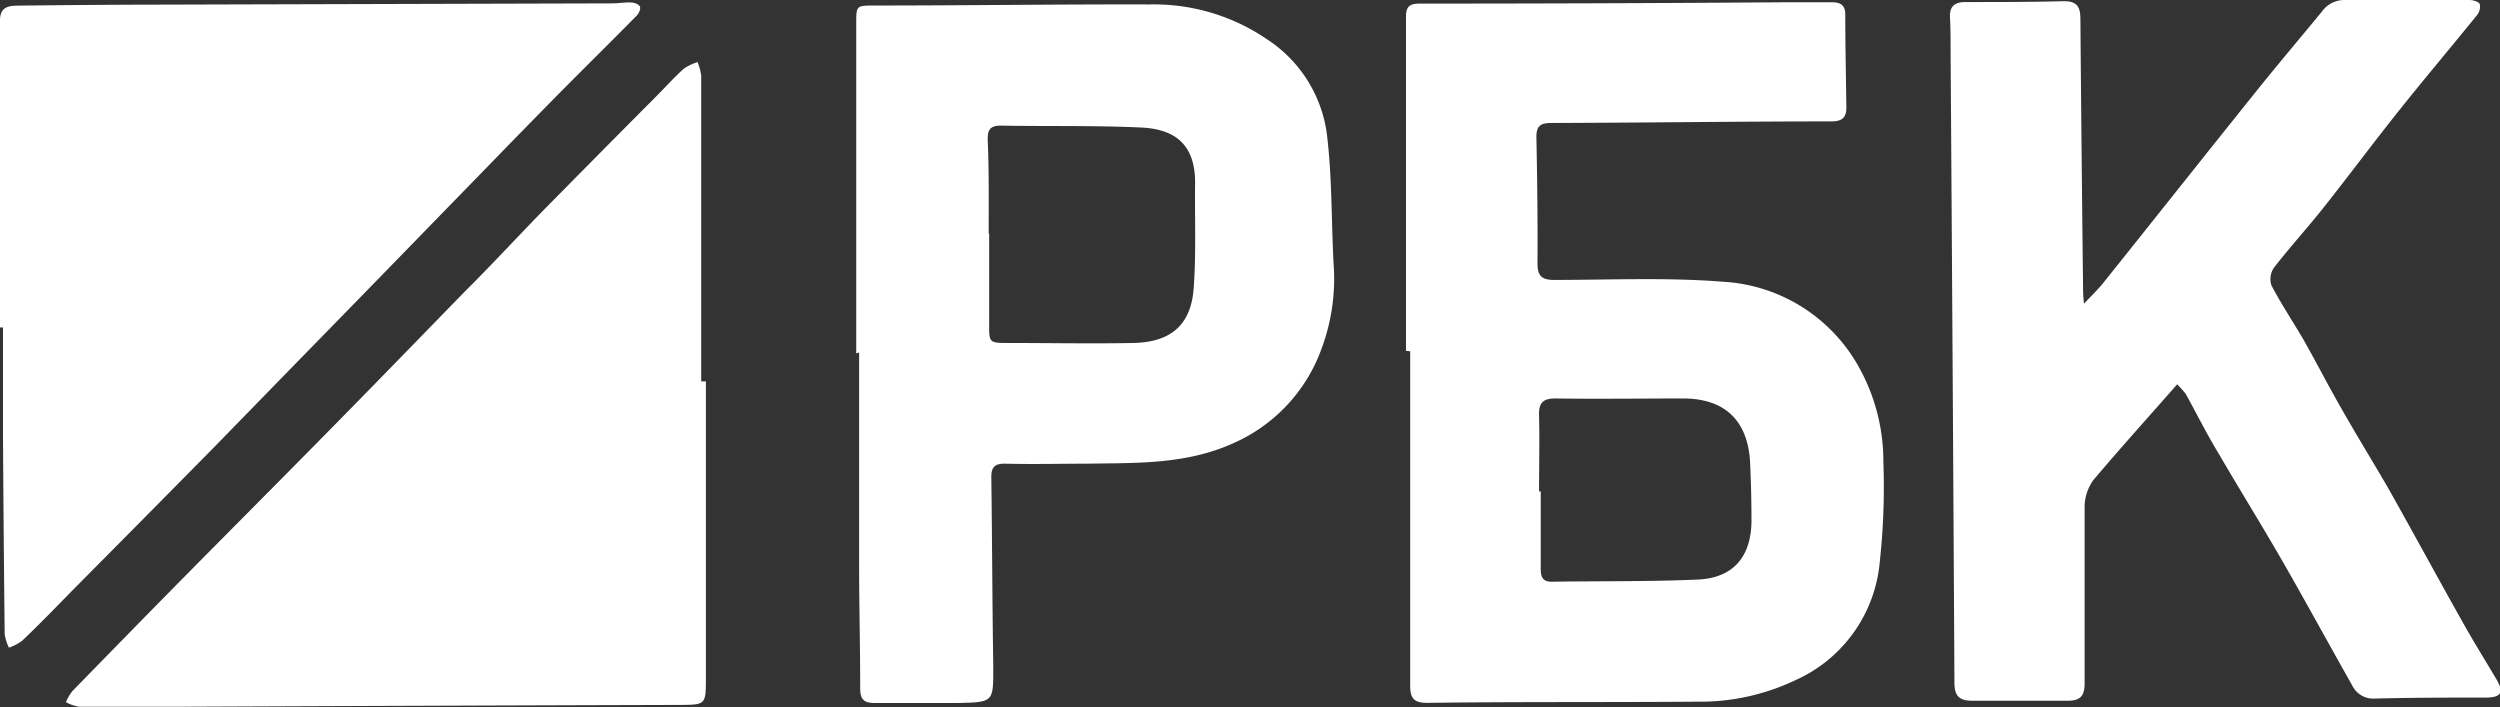
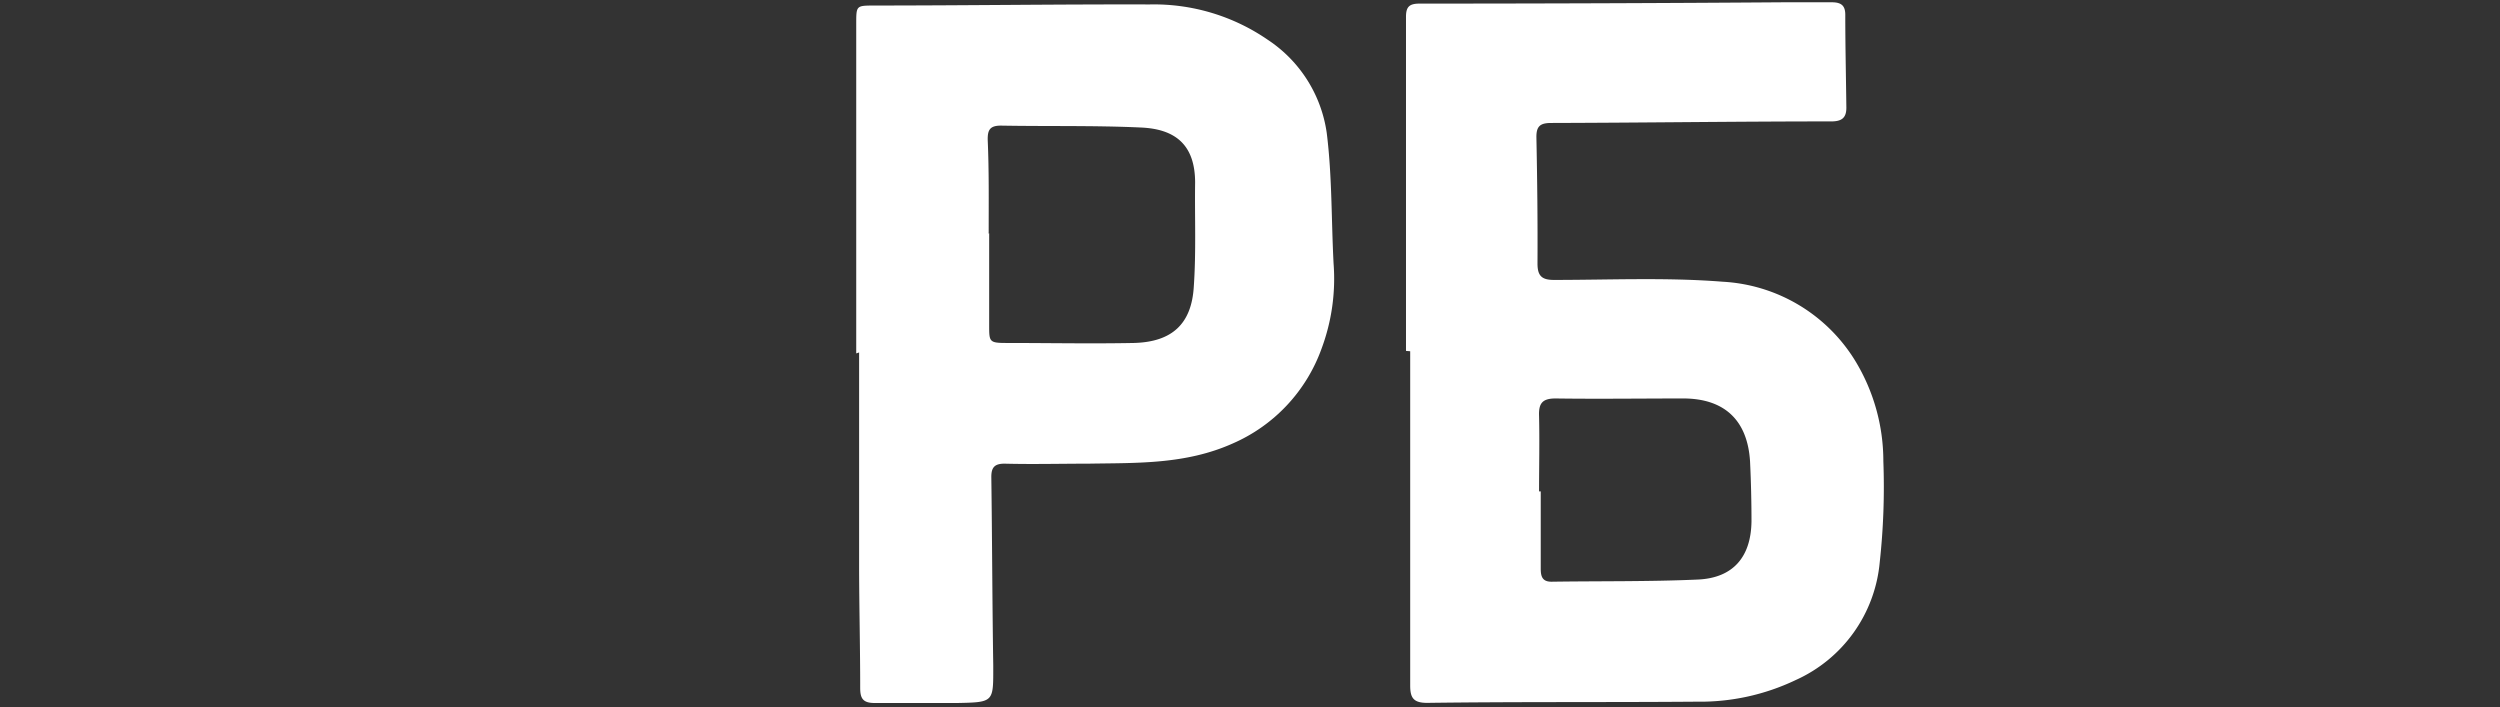
<svg xmlns="http://www.w3.org/2000/svg" viewBox="0 0 208.18 58.88">
  <rect x="0" y="0" width="208.18" height="58.88" fill="#333333" stroke="none" />
  <defs>
    <style>.cls-1{fill:#fff;}</style>
  </defs>
  <g id="Слой_2" data-name="Слой 2">
    <g id="Слой_1-2" data-name="Слой 1">
      <path class="cls-1" d="M117.08,29.22q0-13.92,0-27.83c0-.84.3-1.09,1.13-1.09q15.15,0,30.32-.11c1.35,0,2.7,0,4,0,.75,0,1.12.24,1.13,1,0,2.59.06,5.19.09,7.78,0,.86-.4,1.14-1.26,1.14-7.77,0-15.54.11-23.32.13-.93,0-1.25.28-1.23,1.23.07,3.49.11,7,.09,10.48,0,1,.34,1.36,1.36,1.36,4.69,0,9.4-.22,14.07.15a13.82,13.82,0,0,1,11,6.54,16.06,16.06,0,0,1,2.37,8.4,57.54,57.54,0,0,1-.3,8.41,11.94,11.94,0,0,1-7,9.82,18.47,18.47,0,0,1-8.26,1.8c-7.47.06-15,0-22.43.1-1.16,0-1.41-.44-1.41-1.45q0-13.92,0-27.83Zm11.08,11.7h.14q0,3.21,0,6.42c0,.63.11,1.11.91,1.1,4.05-.06,8.12,0,12.17-.18,2.94-.13,4.43-1.88,4.47-4.84q0-2.47-.12-5c-.21-3.4-2.1-5.21-5.49-5.24-3.57,0-7.14.05-10.71,0-1.12,0-1.41.43-1.37,1.47C128.21,36.78,128.16,38.85,128.16,40.92Z" />
-       <path class="cls-1" d="M58.78,31.76v24.8c0,2.11-.05,2.13-2.14,2.14q-20.58.06-41.15.15c-3,0-5.94,0-8.91,0a3.38,3.38,0,0,1-1.09-.38A4.29,4.29,0,0,1,6,57.58q4-4.11,8-8.18c4.2-4.26,8.42-8.49,12.62-12.75s8.09-8.27,12.13-12.42C41,22,43.11,19.7,45.3,17.46q4.62-4.69,9.27-9.36c.79-.79,1.53-1.62,2.36-2.37a4.3,4.3,0,0,1,1.16-.56,4.61,4.61,0,0,1,.3,1.13q0,12.73,0,25.46Z" />
-       <path class="cls-1" d="M0,27.27c0-8.52,0-17,0-25.56C0,.62.64.48,1.45.47,4.87.43,8.28.4,11.7.39L51,.28c.52,0,1.05-.1,1.57-.07.26,0,.64.15.72.34s-.09.56-.26.74C50.49,3.87,47.9,6.4,45.36,9c-2.8,2.84-5.57,5.72-8.36,8.57q-6.15,6.33-12.32,12.64-3.48,3.57-6.95,7.13Q12.08,43.07,6.42,48.77c-1.52,1.54-3,3.09-4.58,4.59a4,4,0,0,1-1.1.57,4.26,4.26,0,0,1-.35-1.1Q.3,44.61.25,36.4c0-3,0-6.09,0-9.13Z" />
-       <path class="cls-1" d="M181.3,32c-2.43,2.77-4.75,5.33-7,8a3.87,3.87,0,0,0-.71,2.26c0,4.89,0,9.77,0,14.66,0,1.07-.4,1.45-1.47,1.43-2.63,0-5.27,0-7.9,0-1,0-1.46-.34-1.47-1.45q-.14-26.32-.32-52.65c0-.94,0-1.88-.05-2.81S162.8.17,163.66.17c2.74,0,5.49,0,8.23-.07,1.16,0,1.35.57,1.35,1.55q.09,11.1.22,22.2c0,.4,0,.79.08,1.44.68-.73,1.23-1.25,1.69-1.84,4.17-5.21,8.32-10.45,12.5-15.66,1.84-2.3,3.74-4.54,5.61-6.81A2.3,2.3,0,0,1,195.26,0c3.46,0,6.92,0,10.37,0,.3,0,.76.13.86.33a1.09,1.09,0,0,1-.21.91c-2.15,2.66-4.36,5.27-6.49,7.94s-4.22,5.48-6.36,8.18c-1.33,1.67-2.77,3.25-4.08,4.94a1.68,1.68,0,0,0-.2,1.47c.8,1.53,1.78,3,2.64,4.47,1.08,1.9,2.07,3.84,3.16,5.74,1.29,2.28,2.68,4.52,4,6.81,2.06,3.66,4.06,7.36,6.11,11,.89,1.6,1.86,3.15,2.79,4.72.68,1.13.45,1.57-.83,1.58-3.08,0-6.16,0-9.25.08a1.94,1.94,0,0,1-1.9-1.1c-2-3.53-3.91-7.05-5.92-10.54-1.69-2.93-3.48-5.81-5.18-8.73-1-1.64-1.83-3.32-2.76-5A10.84,10.84,0,0,0,181.3,32Z" />
      <path class="cls-1" d="M71.3,29.43V2c0-1.53,0-1.53,1.44-1.54,7.66,0,15.32-.11,23-.09a16.71,16.71,0,0,1,9.84,2.95,11.17,11.17,0,0,1,4.9,7.75c.45,3.59.38,7.25.57,10.88a16.67,16.67,0,0,1-1,7.08,13.65,13.65,0,0,1-7.4,7.9c-3.93,1.76-8,1.61-12,1.68-2.33,0-4.66.06-7,0-.84,0-1.11.32-1.1,1.14.07,5.22.08,10.44.16,15.66,0,3.05.1,3.07-3,3.13-2.29,0-4.59,0-6.88,0-1,0-1.2-.41-1.2-1.27,0-3.31-.08-6.61-.09-9.92,0-6,0-12,0-18Zm11-10h.07c0,2.55,0,5.11,0,7.66,0,1.37,0,1.47,1.45,1.47,3.53,0,7.07.07,10.59,0,3.19-.08,4.82-1.59,5-4.7.2-2.87.07-5.77.11-8.65,0-3.22-1.72-4.46-4.48-4.59-3.89-.18-7.8-.09-11.69-.16-.93,0-1.12.37-1.1,1.22C82.36,14.19,82.33,16.78,82.33,19.38Z" />
    </g>
  </g>
</svg>